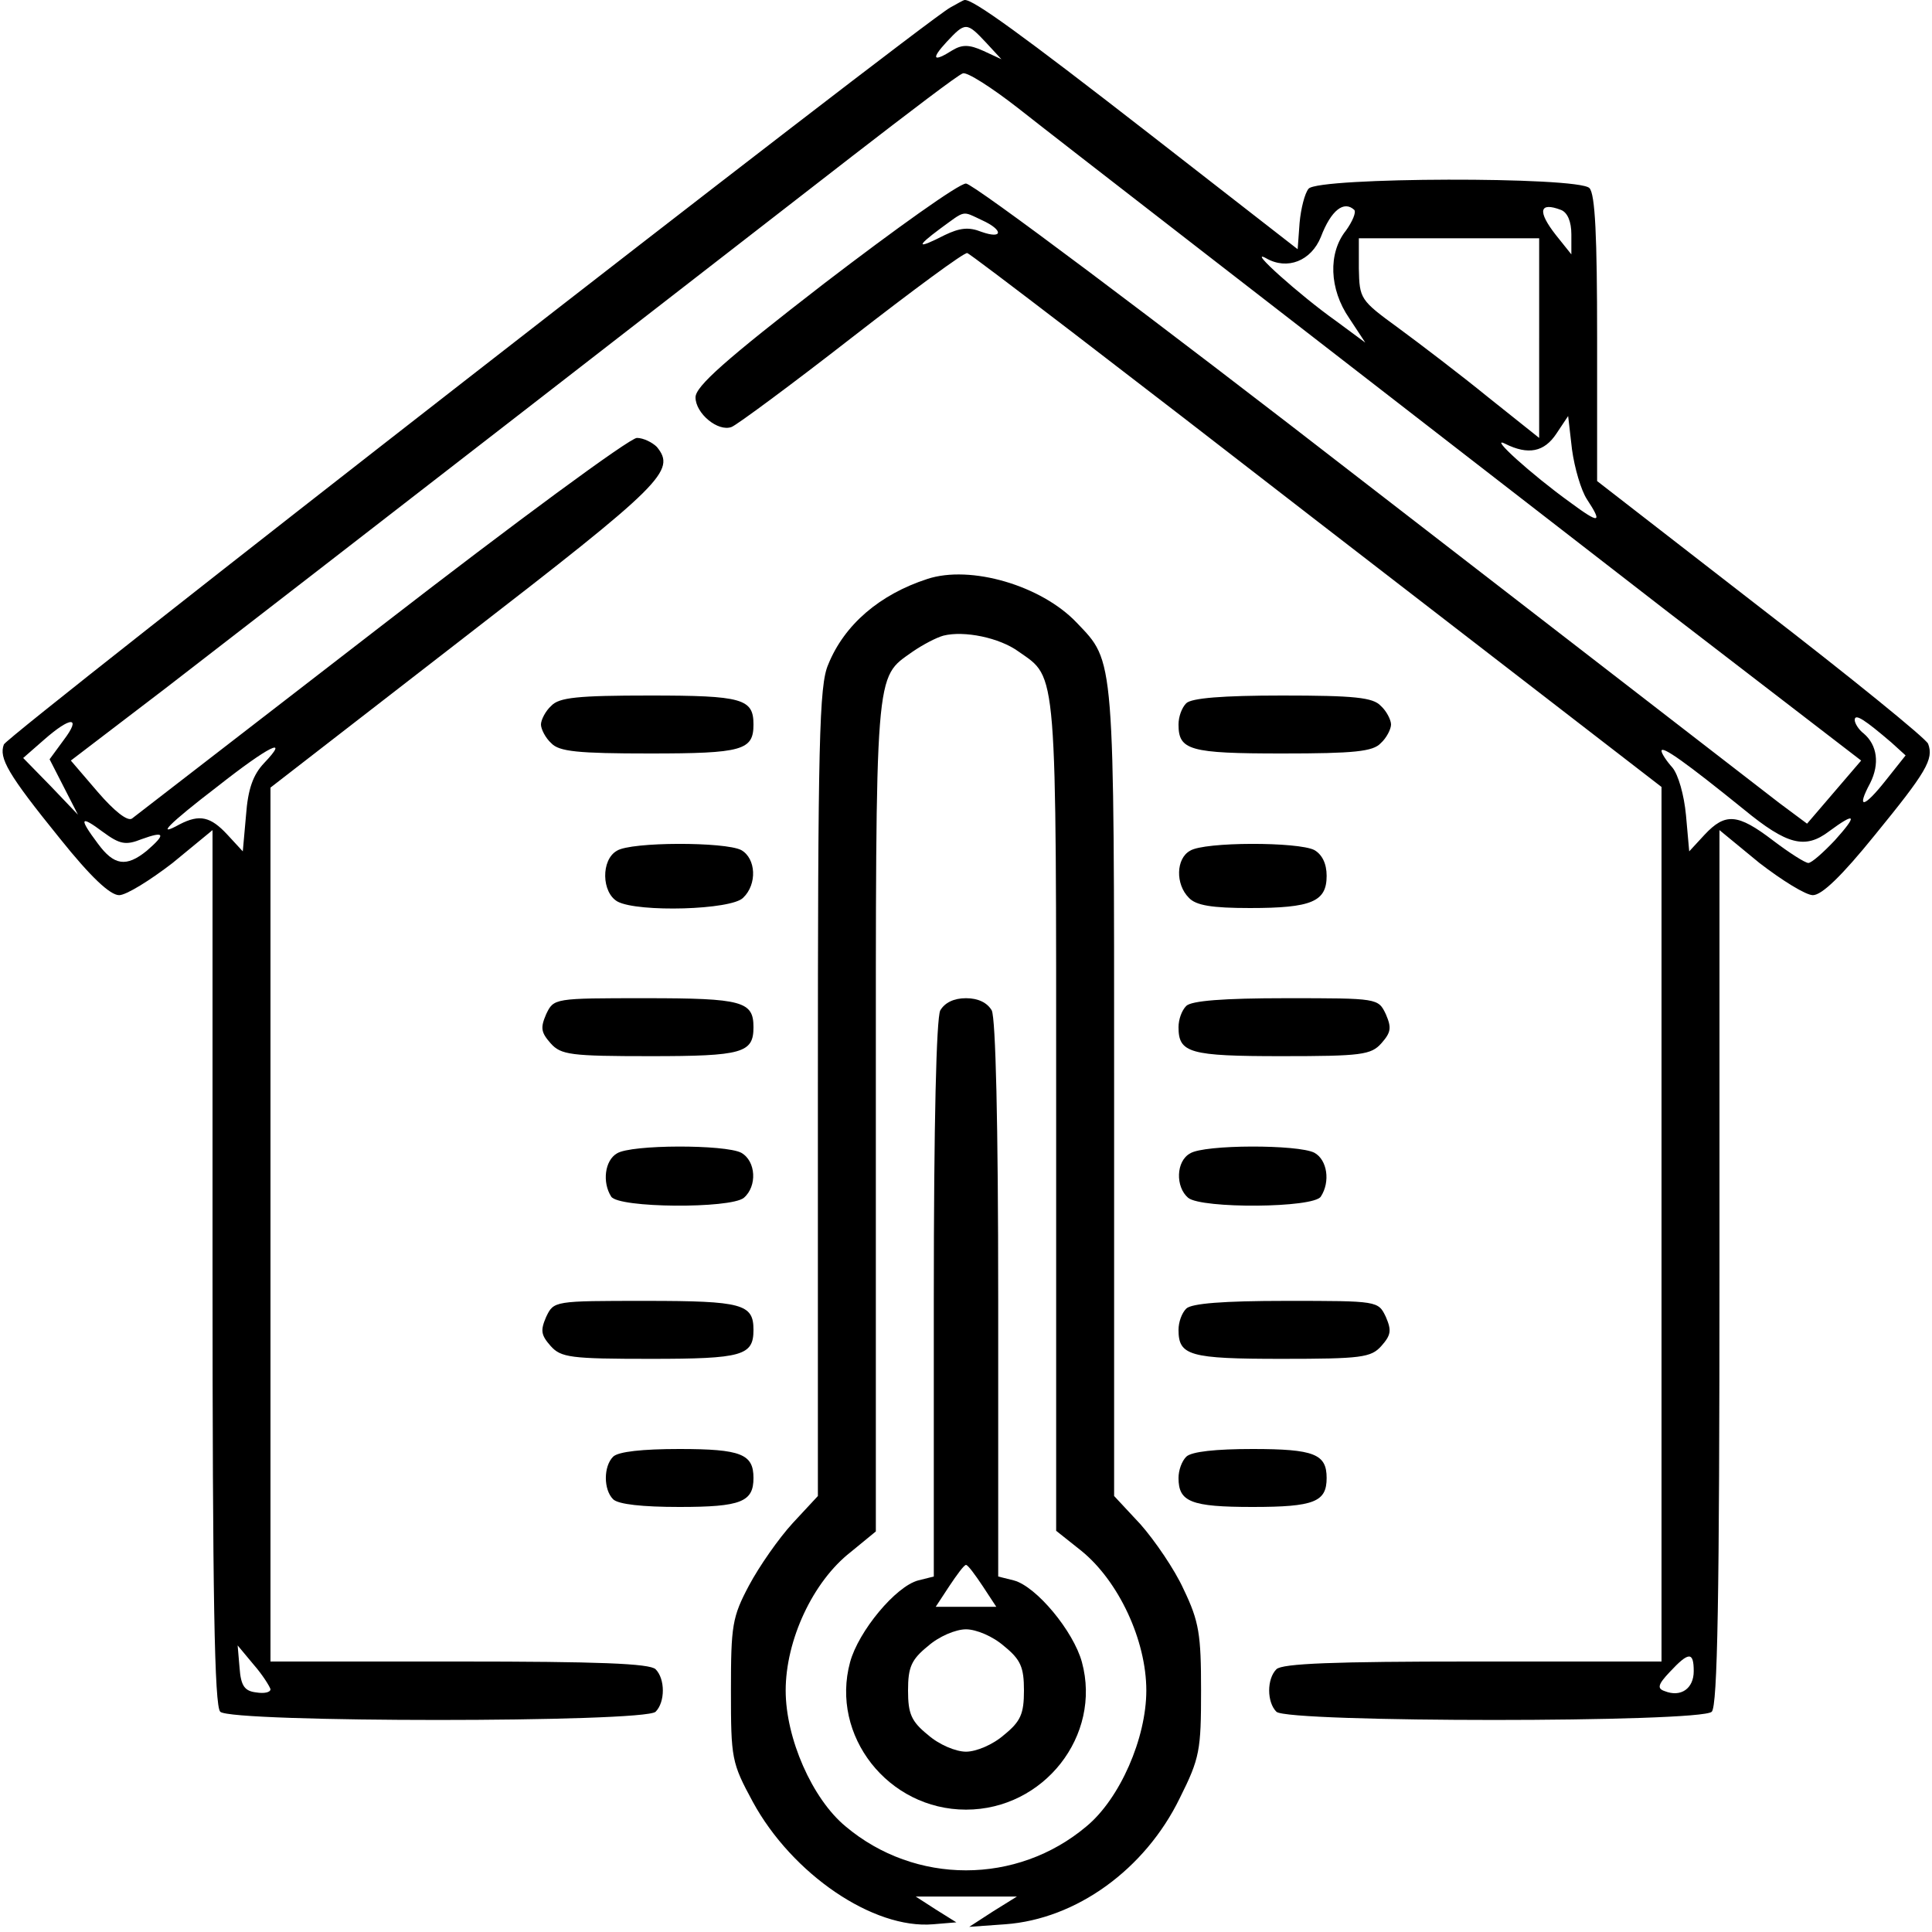
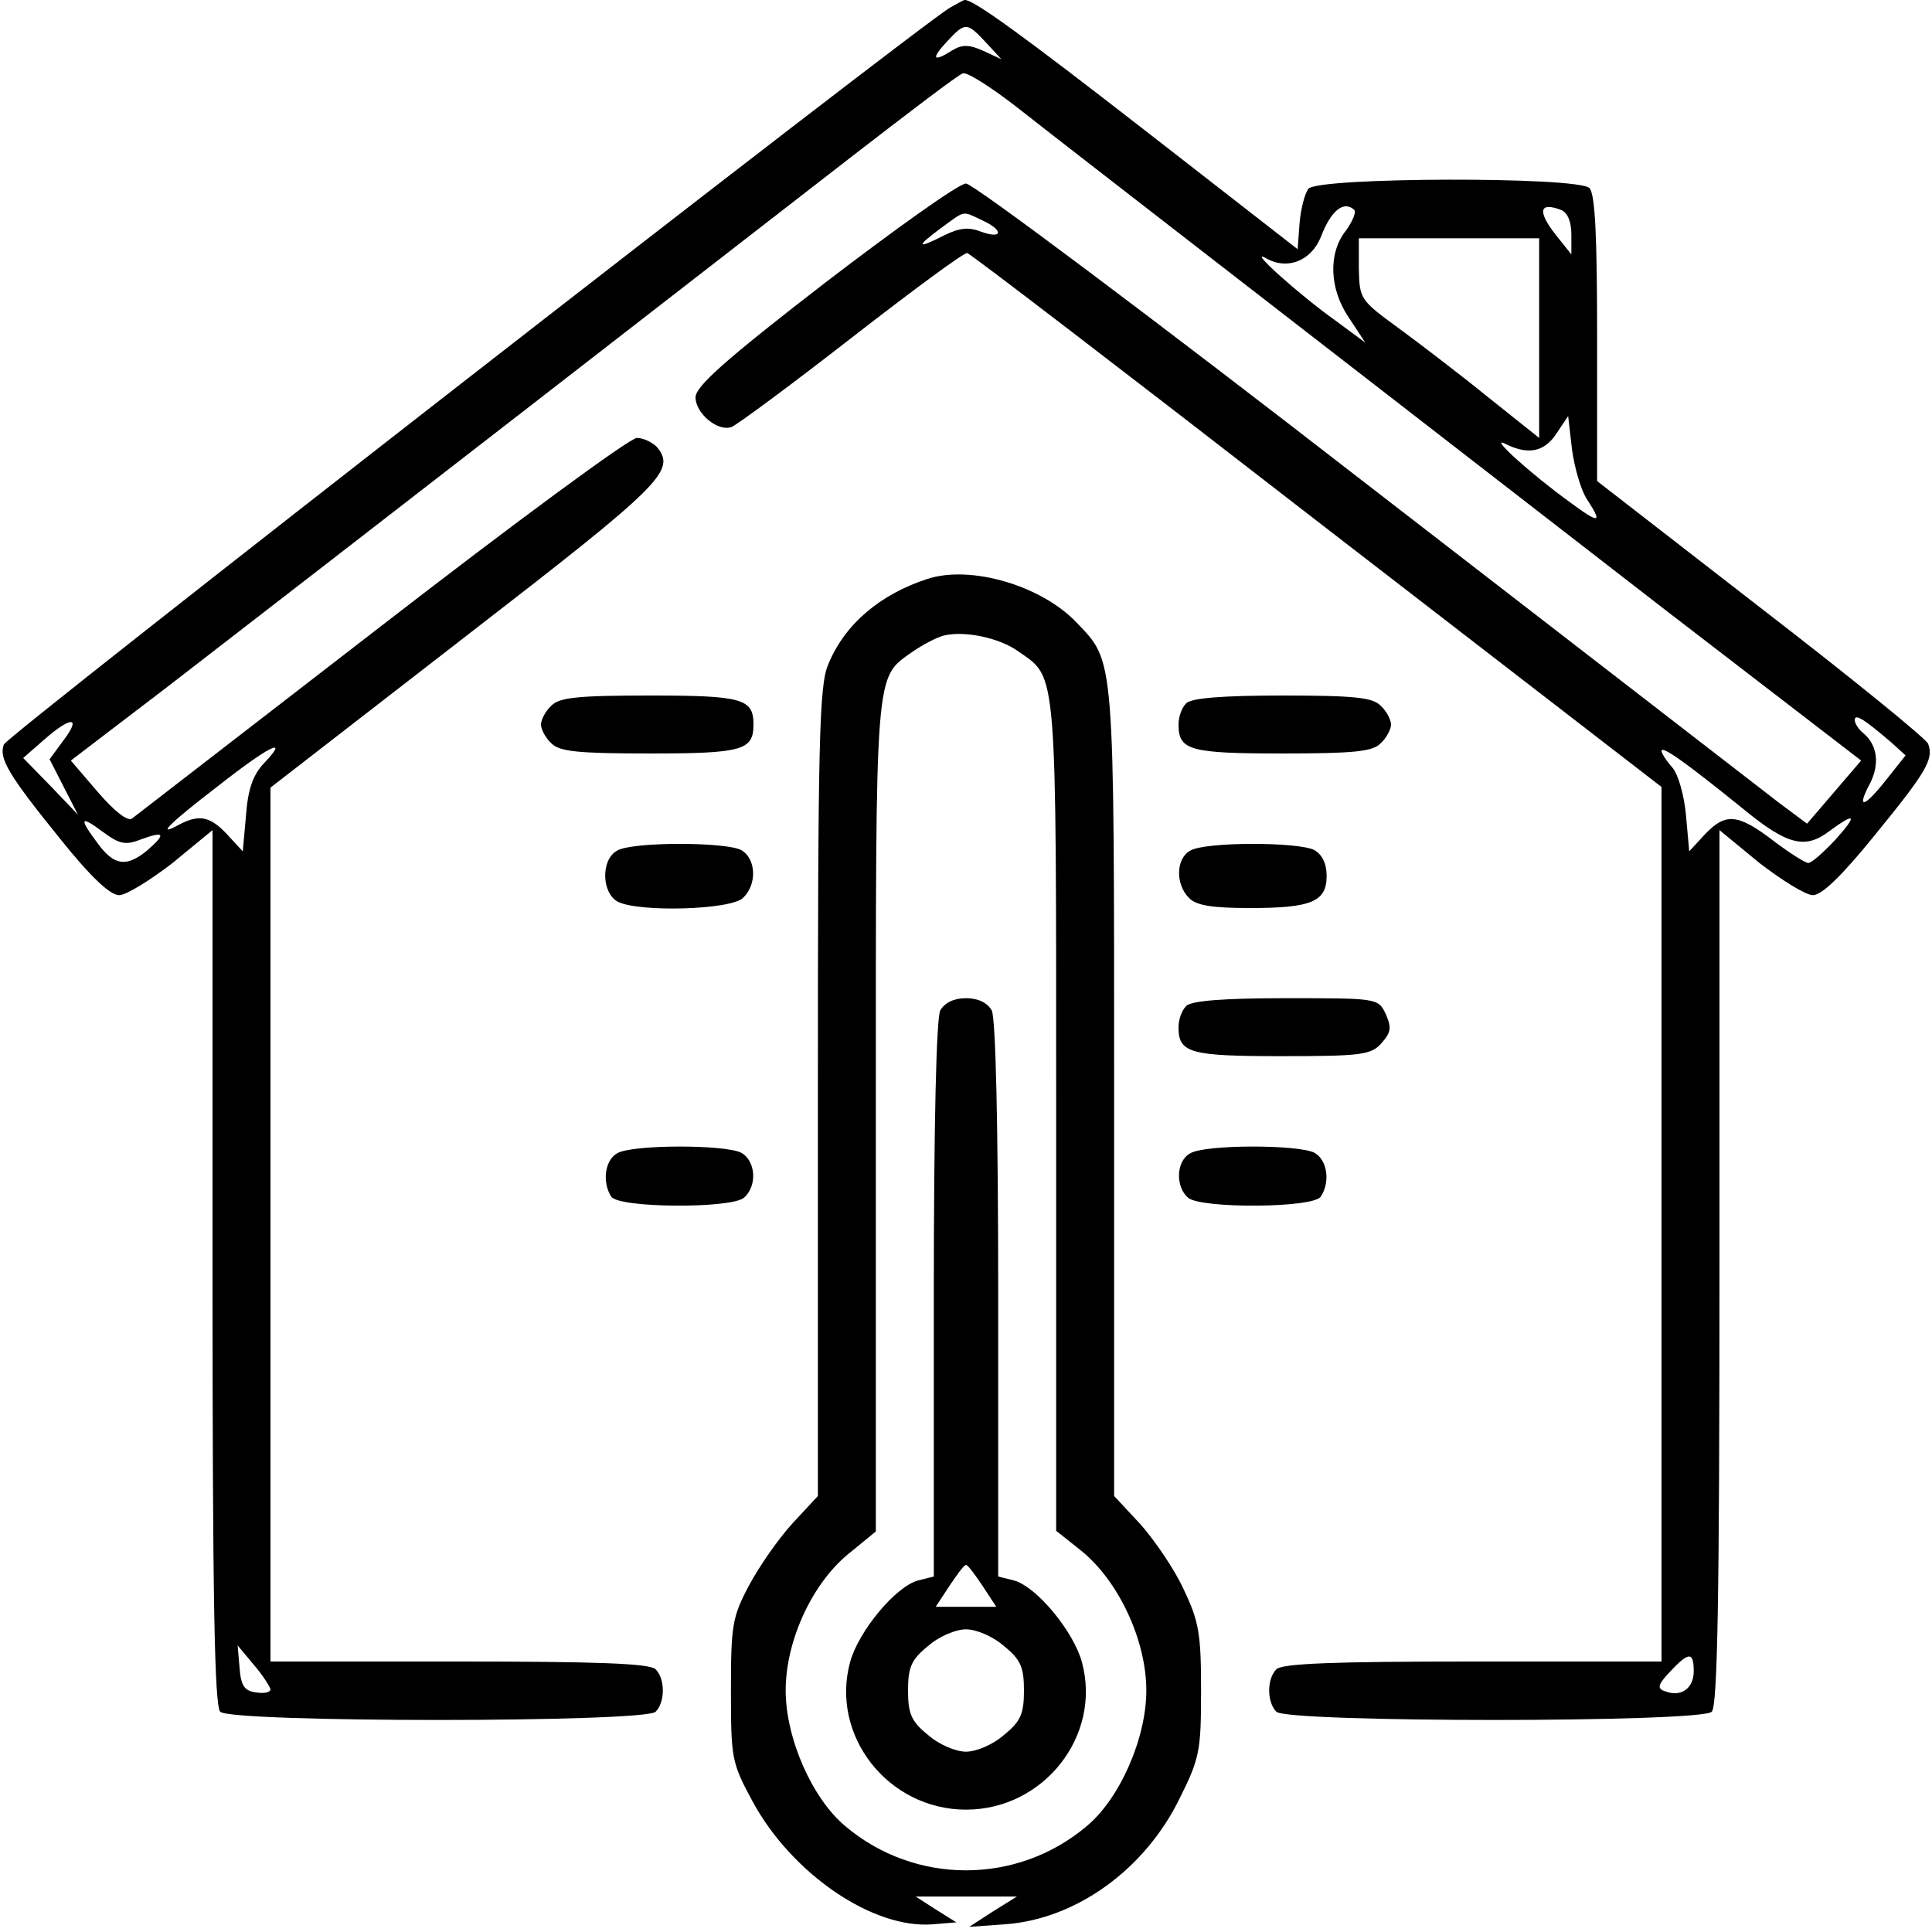
<svg xmlns="http://www.w3.org/2000/svg" version="1.0" width="300pt" height="300pt" viewBox="0 0 300 300" preserveAspectRatio="xMidYMid meet">
  <g transform="translate(0,300) scale(0.1,-0.1)" fill="#000000" stroke="none">
    <path d="M1475 2988 c-47 -27 -1464 -1130 -1469 -1144 -8 -21 6 -46 87 -146 48 -60 78 -88 92 -88 11 0 48 23 83 50 l62 51 0 -679 c0 -514 3 -681 12 -690 17 -17 659 -17 676 0 15 15 15 51 0 66 -9 9 -90 12 -305 12 l-293 0 0 679 0 678 302 234 c308 238 328 258 298 295 -7 7 -21 14 -31 14 -11 0 -189 -131 -397 -292 -207 -160 -382 -295 -387 -299 -7 -5 -28 12 -53 41 l-42 49 148 113 c232 179 891 690 1066 826 88 68 164 126 171 128 6 3 45 -22 86 -54 71 -56 362 -281 1006 -780 l303 -233 -42 -49 -42 -49 -43 32 c-23 18 -312 241 -643 497 -330 256 -609 465 -620 465 -11 0 -109 -70 -220 -155 -154 -119 -200 -160 -200 -177 0 -25 35 -54 56 -46 8 3 92 65 187 139 94 73 175 133 179 131 5 -1 249 -188 543 -416 l535 -413 0 -679 0 -679 -293 0 c-215 0 -296 -3 -305 -12 -15 -15 -15 -51 0 -66 17 -17 659 -17 676 0 9 9 12 176 12 690 l0 679 62 -51 c35 -27 72 -50 83 -50 14 0 45 30 96 93 80 98 92 118 83 142 -3 8 -120 103 -260 211 l-254 197 0 222 c0 158 -3 224 -12 233 -18 18 -421 17 -436 -1 -6 -7 -12 -31 -14 -53 l-3 -41 -230 179 c-198 154 -274 209 -287 208 -2 0 -12 -6 -23 -12z m56 -54 l24 -26 -28 13 c-22 10 -33 10 -48 1 -30 -19 -34 -14 -9 13 29 31 31 31 61 -1z m572 -260 c3 -4 -3 -18 -13 -32 -28 -35 -26 -91 5 -136 l25 -38 -46 34 c-55 39 -139 114 -108 97 33 -19 70 -4 85 33 16 42 36 57 52 42z m321 0 c10 -4 16 -18 16 -38 l0 -31 -24 30 c-29 37 -26 52 8 39z m-899 -16 c33 -15 33 -30 -1 -18 -20 8 -34 6 -57 -5 -43 -22 -46 -19 -7 10 40 29 33 28 65 13z m865 -183 l0 -155 -79 63 c-43 35 -106 83 -140 108 -59 43 -60 45 -61 92 l0 47 140 0 140 0 0 -155z m74 -250 c25 -38 20 -39 -26 -5 -61 44 -127 104 -101 91 36 -18 61 -13 80 16 l18 27 6 -52 c4 -29 14 -63 23 -77z m473 -378 l22 -20 -31 -39 c-34 -43 -46 -45 -24 -4 15 30 11 59 -10 77 -8 6 -14 16 -14 21 0 11 16 0 57 -35z m-2838 4 l-22 -30 22 -43 22 -43 -42 44 -43 44 32 28 c42 37 59 37 31 0z m311 -36 c-17 -18 -25 -40 -28 -81 l-5 -56 -24 26 c-26 28 -43 32 -74 16 -38 -21 -18 0 59 59 80 63 113 79 72 36z m2298 -72 c67 -55 95 -62 132 -34 42 31 45 26 9 -14 -18 -19 -36 -35 -41 -35 -5 0 -30 16 -55 35 -55 42 -74 43 -106 9 l-24 -26 -5 56 c-3 32 -12 63 -21 74 -9 10 -17 22 -17 26 0 9 39 -19 128 -91z m-2488 -46 c36 13 38 8 8 -18 -32 -26 -51 -23 -76 11 -30 40 -28 45 8 18 26 -19 35 -21 60 -11z m200 -1320 c0 -5 -10 -7 -22 -5 -18 2 -24 10 -26 38 l-3 35 25 -30 c14 -16 25 -34 26 -38z m2210 28 c0 -27 -20 -41 -45 -31 -12 4 -11 10 8 30 29 31 37 32 37 1z" />
    <path d="M1440 2101 c-74 -24 -129 -71 -154 -133 -14 -32 -16 -120 -16 -664 l0 -627 -39 -42 c-22 -24 -52 -67 -68 -97 -26 -49 -28 -62 -28 -163 0 -106 1 -112 34 -173 61 -112 187 -198 280 -190 l36 3 -32 20 -31 20 78 0 79 0 -37 -23 -37 -24 56 4 c110 8 217 85 271 196 31 62 33 74 33 167 0 87 -3 107 -27 157 -14 31 -45 76 -67 101 l-41 44 0 627 c0 684 1 667 -58 729 -55 58 -165 90 -232 68z m142 -113 c60 -42 58 -18 58 -721 l0 -644 39 -31 c58 -47 101 -139 101 -217 0 -74 -41 -168 -93 -211 -108 -91 -266 -91 -374 0 -52 43 -93 137 -93 211 0 78 42 169 101 215 l39 32 0 644 c0 704 -2 680 57 722 16 11 37 22 48 25 32 8 87 -3 117 -25z" />
    <path d="M1460 1431 c-6 -13 -10 -172 -10 -449 l0 -430 -24 -6 c-35 -9 -93 -79 -106 -127 -31 -114 59 -229 180 -229 121 0 211 115 180 229 -13 48 -71 118 -106 127 l-24 6 0 430 c0 277 -4 436 -10 449 -7 12 -21 19 -40 19 -19 0 -33 -7 -40 -19z m66 -894 l21 -32 -47 0 -47 0 21 32 c12 18 23 33 26 33 3 0 14 -15 26 -33z m33 -93 c26 -21 31 -33 31 -69 0 -36 -5 -48 -31 -69 -17 -15 -43 -26 -59 -26 -16 0 -42 11 -59 26 -26 21 -31 33 -31 69 0 36 5 48 31 69 17 15 43 26 59 26 16 0 42 -11 59 -26z" />
-     <path d="M856 1904 c-9 -8 -16 -22 -16 -29 0 -7 7 -21 16 -29 12 -13 41 -16 153 -16 144 0 161 5 161 45 0 40 -17 45 -161 45 -112 0 -141 -3 -153 -16z" />
+     <path d="M856 1904 c-9 -8 -16 -22 -16 -29 0 -7 7 -21 16 -29 12 -13 41 -16 153 -16 144 0 161 5 161 45 0 40 -17 45 -161 45 -112 0 -141 -3 -153 -16" />
    <path d="M1842 1908 c-7 -7 -12 -21 -12 -33 0 -40 17 -45 161 -45 112 0 141 3 153 16 9 8 16 22 16 29 0 7 -7 21 -16 29 -12 13 -41 16 -153 16 -93 0 -141 -4 -149 -12z" />
    <path d="M958 1679 c-25 -14 -24 -65 1 -79 32 -17 177 -13 195 6 22 21 20 61 -3 74 -25 13 -171 13 -193 -1z" />
    <path d="M1848 1679 c-22 -12 -23 -52 -2 -73 11 -12 36 -16 95 -16 96 0 119 10 119 50 0 19 -7 33 -19 40 -25 13 -171 13 -193 -1z" />
-     <path d="M848 1425 c-9 -21 -8 -28 7 -45 16 -18 31 -20 155 -20 143 0 160 5 160 45 0 40 -17 45 -167 45 -143 0 -143 0 -155 -25z" />
    <path d="M1842 1438 c-7 -7 -12 -21 -12 -33 0 -40 17 -45 160 -45 124 0 139 2 155 20 15 17 16 24 7 45 -12 25 -12 25 -155 25 -98 0 -147 -4 -155 -12z" />
    <path d="M958 1209 c-19 -11 -23 -45 -9 -67 11 -18 185 -19 206 -2 21 18 19 57 -4 70 -25 13 -171 13 -193 -1z" />
    <path d="M1848 1209 c-22 -12 -23 -52 -3 -69 21 -17 195 -16 206 2 15 23 10 57 -10 68 -25 13 -171 13 -193 -1z" />
-     <path d="M848 955 c-9 -21 -8 -28 7 -45 16 -18 31 -20 155 -20 143 0 160 5 160 45 0 40 -17 45 -167 45 -143 0 -143 0 -155 -25z" />
-     <path d="M1842 968 c-7 -7 -12 -21 -12 -33 0 -40 17 -45 160 -45 124 0 139 2 155 20 15 17 16 24 7 45 -12 25 -12 25 -155 25 -98 0 -147 -4 -155 -12z" />
-     <path d="M952 738 c-15 -15 -15 -51 0 -66 8 -8 46 -12 103 -12 96 0 115 8 115 45 0 37 -19 45 -115 45 -57 0 -95 -4 -103 -12z" />
-     <path d="M1842 738 c-7 -7 -12 -21 -12 -33 0 -37 19 -45 115 -45 96 0 115 8 115 45 0 37 -19 45 -115 45 -57 0 -95 -4 -103 -12z" />
  </g>
</svg>